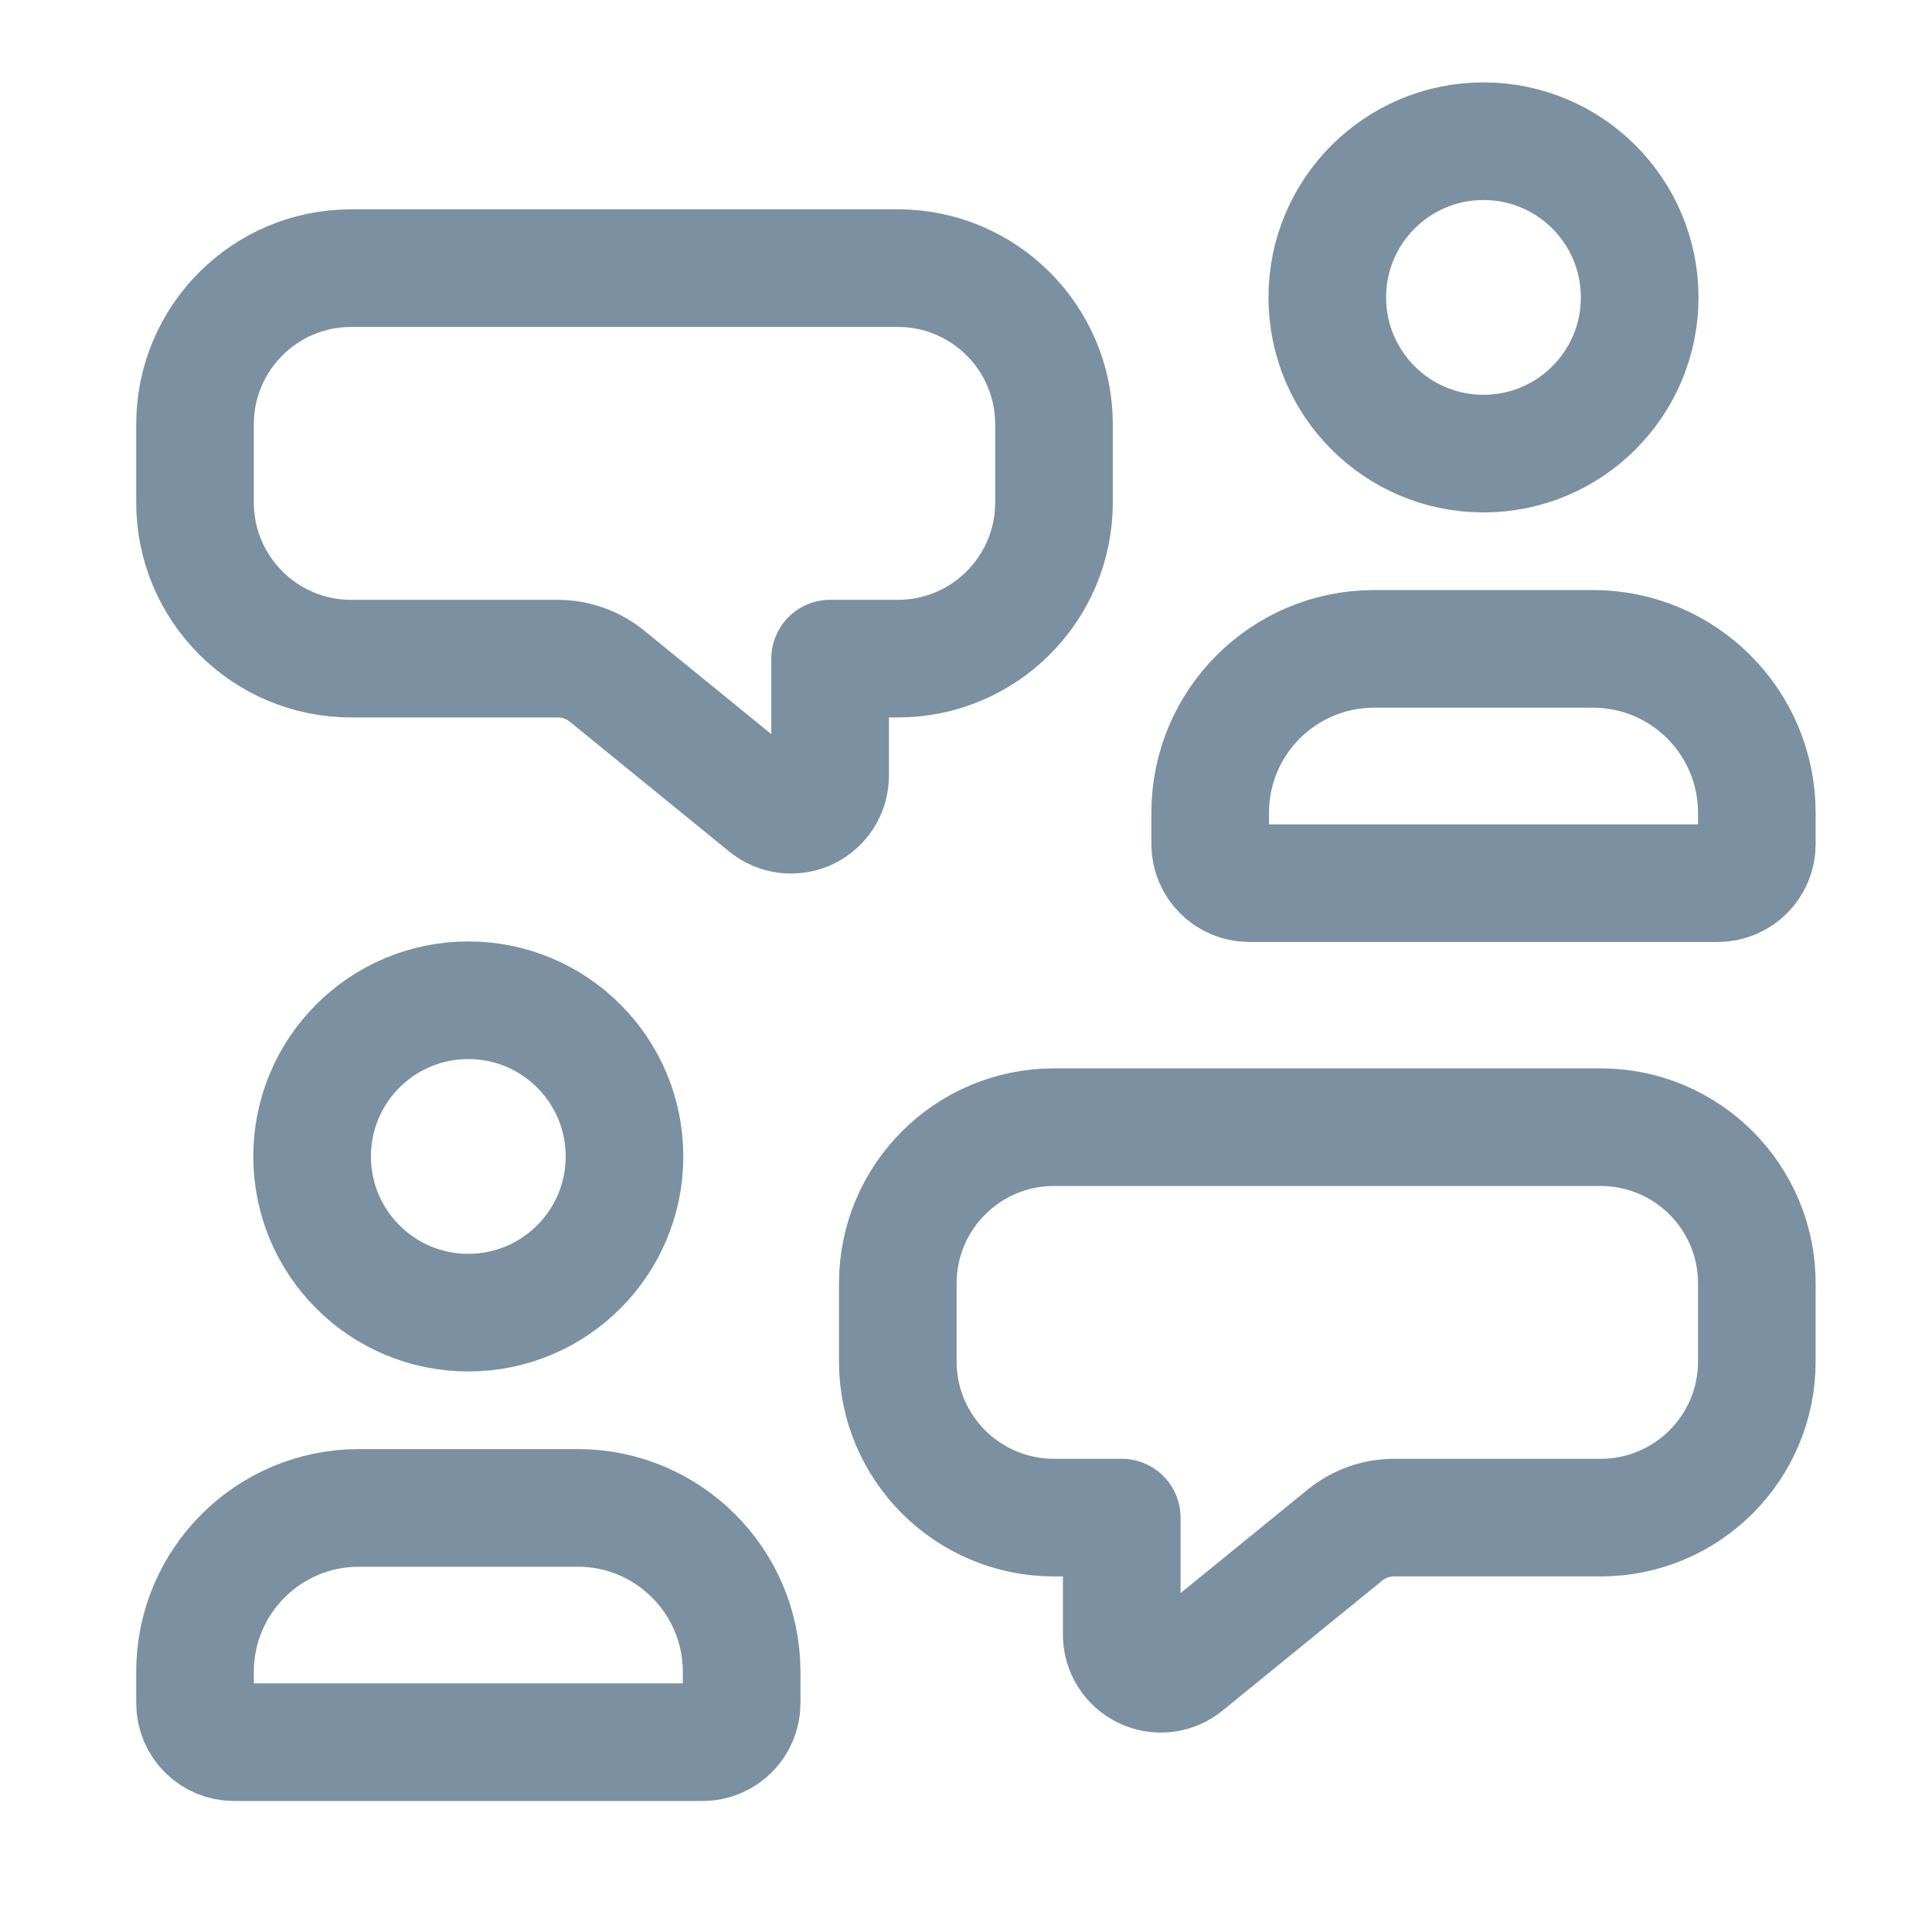
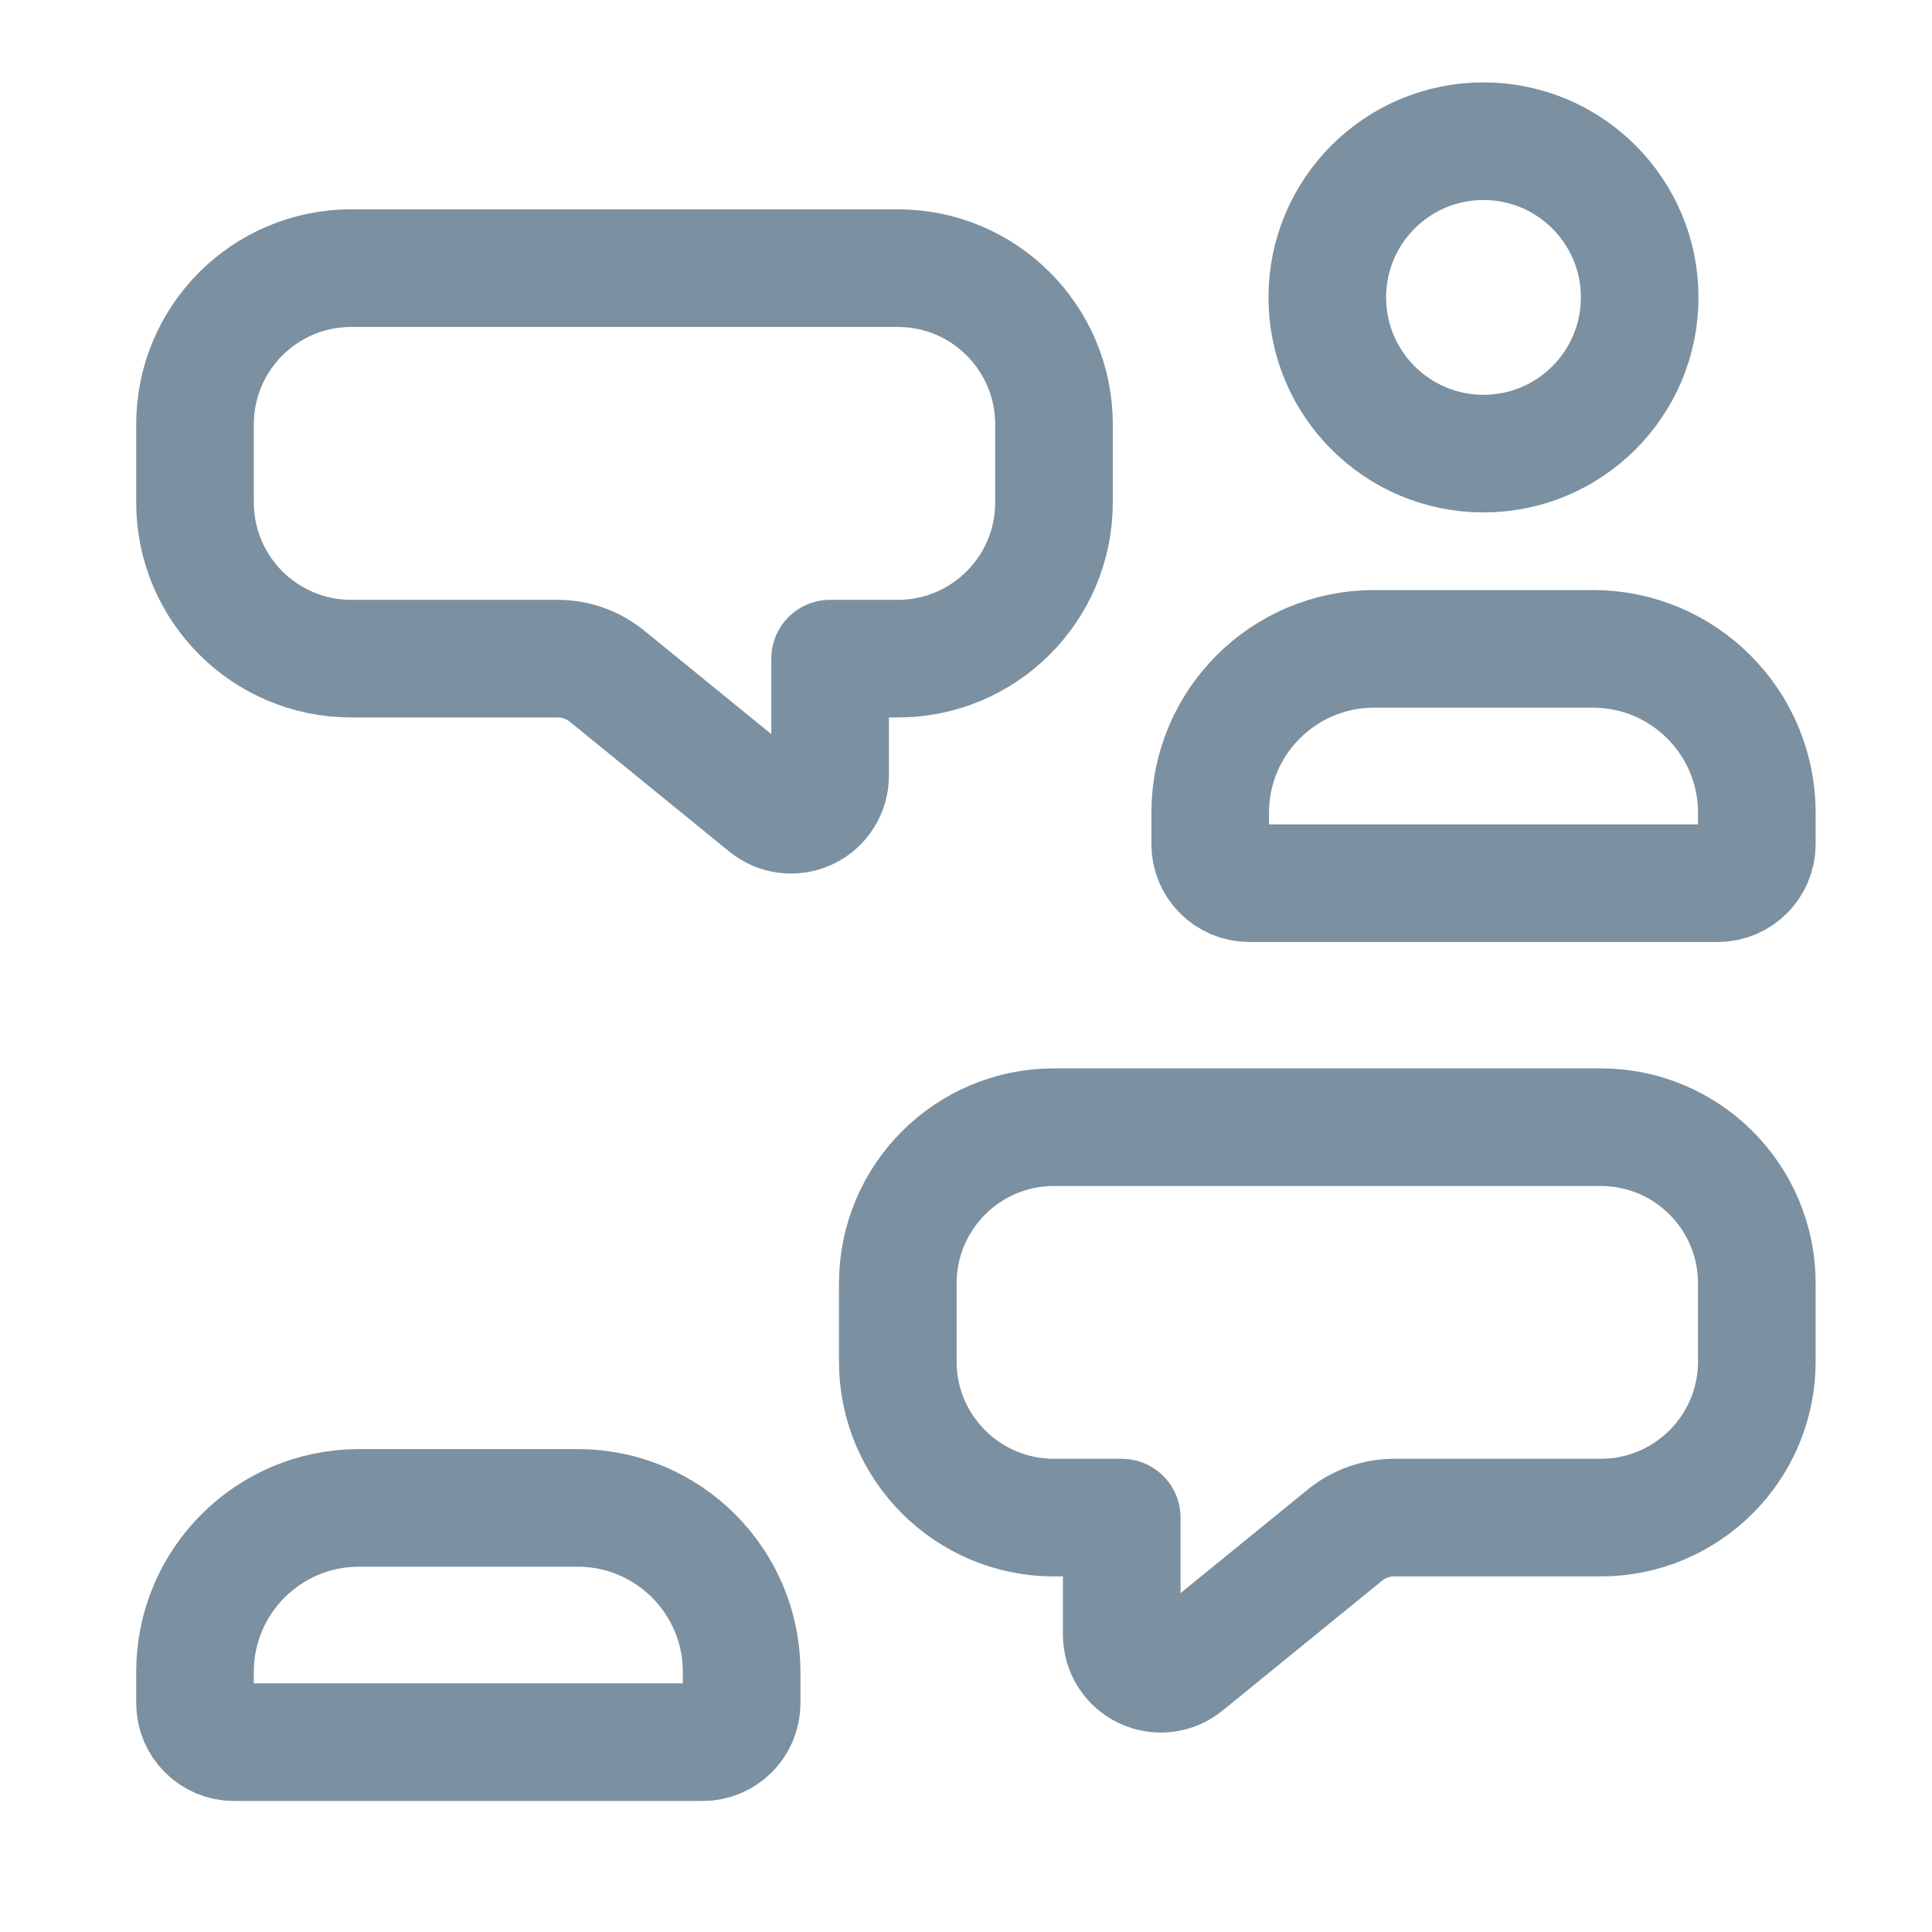
<svg xmlns="http://www.w3.org/2000/svg" width="33" height="33" viewBox="0 0 33 33" fill="none">
  <path fill-rule="evenodd" clip-rule="evenodd" d="M18.003 19.253C16.53 19.253 15.335 20.447 15.335 21.921V23.255C15.335 24.728 16.53 25.922 18.003 25.922H19.16V27.922C19.16 28.179 19.308 28.414 19.541 28.524C19.773 28.635 20.049 28.602 20.248 28.439L22.971 26.222C23.209 26.028 23.506 25.922 23.813 25.922H27.34C28.814 25.922 30.008 24.728 30.008 23.255V21.921C30.008 20.447 28.814 19.253 27.34 19.253H18.003Z" stroke="#7B90A0" stroke-width="2.009" stroke-linecap="round" stroke-linejoin="round" />
  <path fill-rule="evenodd" clip-rule="evenodd" d="M5.998 4.58C4.525 4.58 3.331 5.775 3.331 7.248V8.582C3.331 10.055 4.525 11.25 5.998 11.25H9.526C9.832 11.25 10.13 11.356 10.368 11.549L13.091 13.767C13.29 13.929 13.566 13.962 13.798 13.852C14.03 13.741 14.179 13.507 14.179 13.249V11.25H15.336C16.809 11.25 18.003 10.055 18.003 8.582V7.248C18.003 5.775 16.809 4.58 15.336 4.58H5.998Z" stroke="#7B90A0" stroke-width="2.009" stroke-linecap="round" stroke-linejoin="round" />
  <path fill-rule="evenodd" clip-rule="evenodd" d="M3.331 29.091V28.549C3.335 27.008 4.583 25.76 6.124 25.756H9.875C11.415 25.76 12.663 27.008 12.668 28.549V29.091C12.668 29.459 12.369 29.758 12.001 29.758H3.998C3.629 29.758 3.331 29.459 3.331 29.091Z" stroke="#7B90A0" stroke-width="2.009" stroke-linecap="round" stroke-linejoin="round" />
-   <ellipse cx="7.999" cy="19.753" rx="2.668" ry="2.668" stroke="#7B90A0" stroke-width="2.009" stroke-linecap="round" stroke-linejoin="round" />
  <path fill-rule="evenodd" clip-rule="evenodd" d="M20.671 14.418V13.876C20.675 12.335 21.923 11.087 23.464 11.083H27.215C28.756 11.087 30.004 12.335 30.008 13.876V14.418C30.008 14.786 29.709 15.085 29.341 15.085H21.338C20.97 15.085 20.671 14.786 20.671 14.418Z" stroke="#7B90A0" stroke-width="2.009" stroke-linecap="round" stroke-linejoin="round" />
  <ellipse cx="25.339" cy="5.08" rx="2.668" ry="2.668" stroke="#7B90A0" stroke-width="2.009" stroke-linecap="round" stroke-linejoin="round" />
</svg>